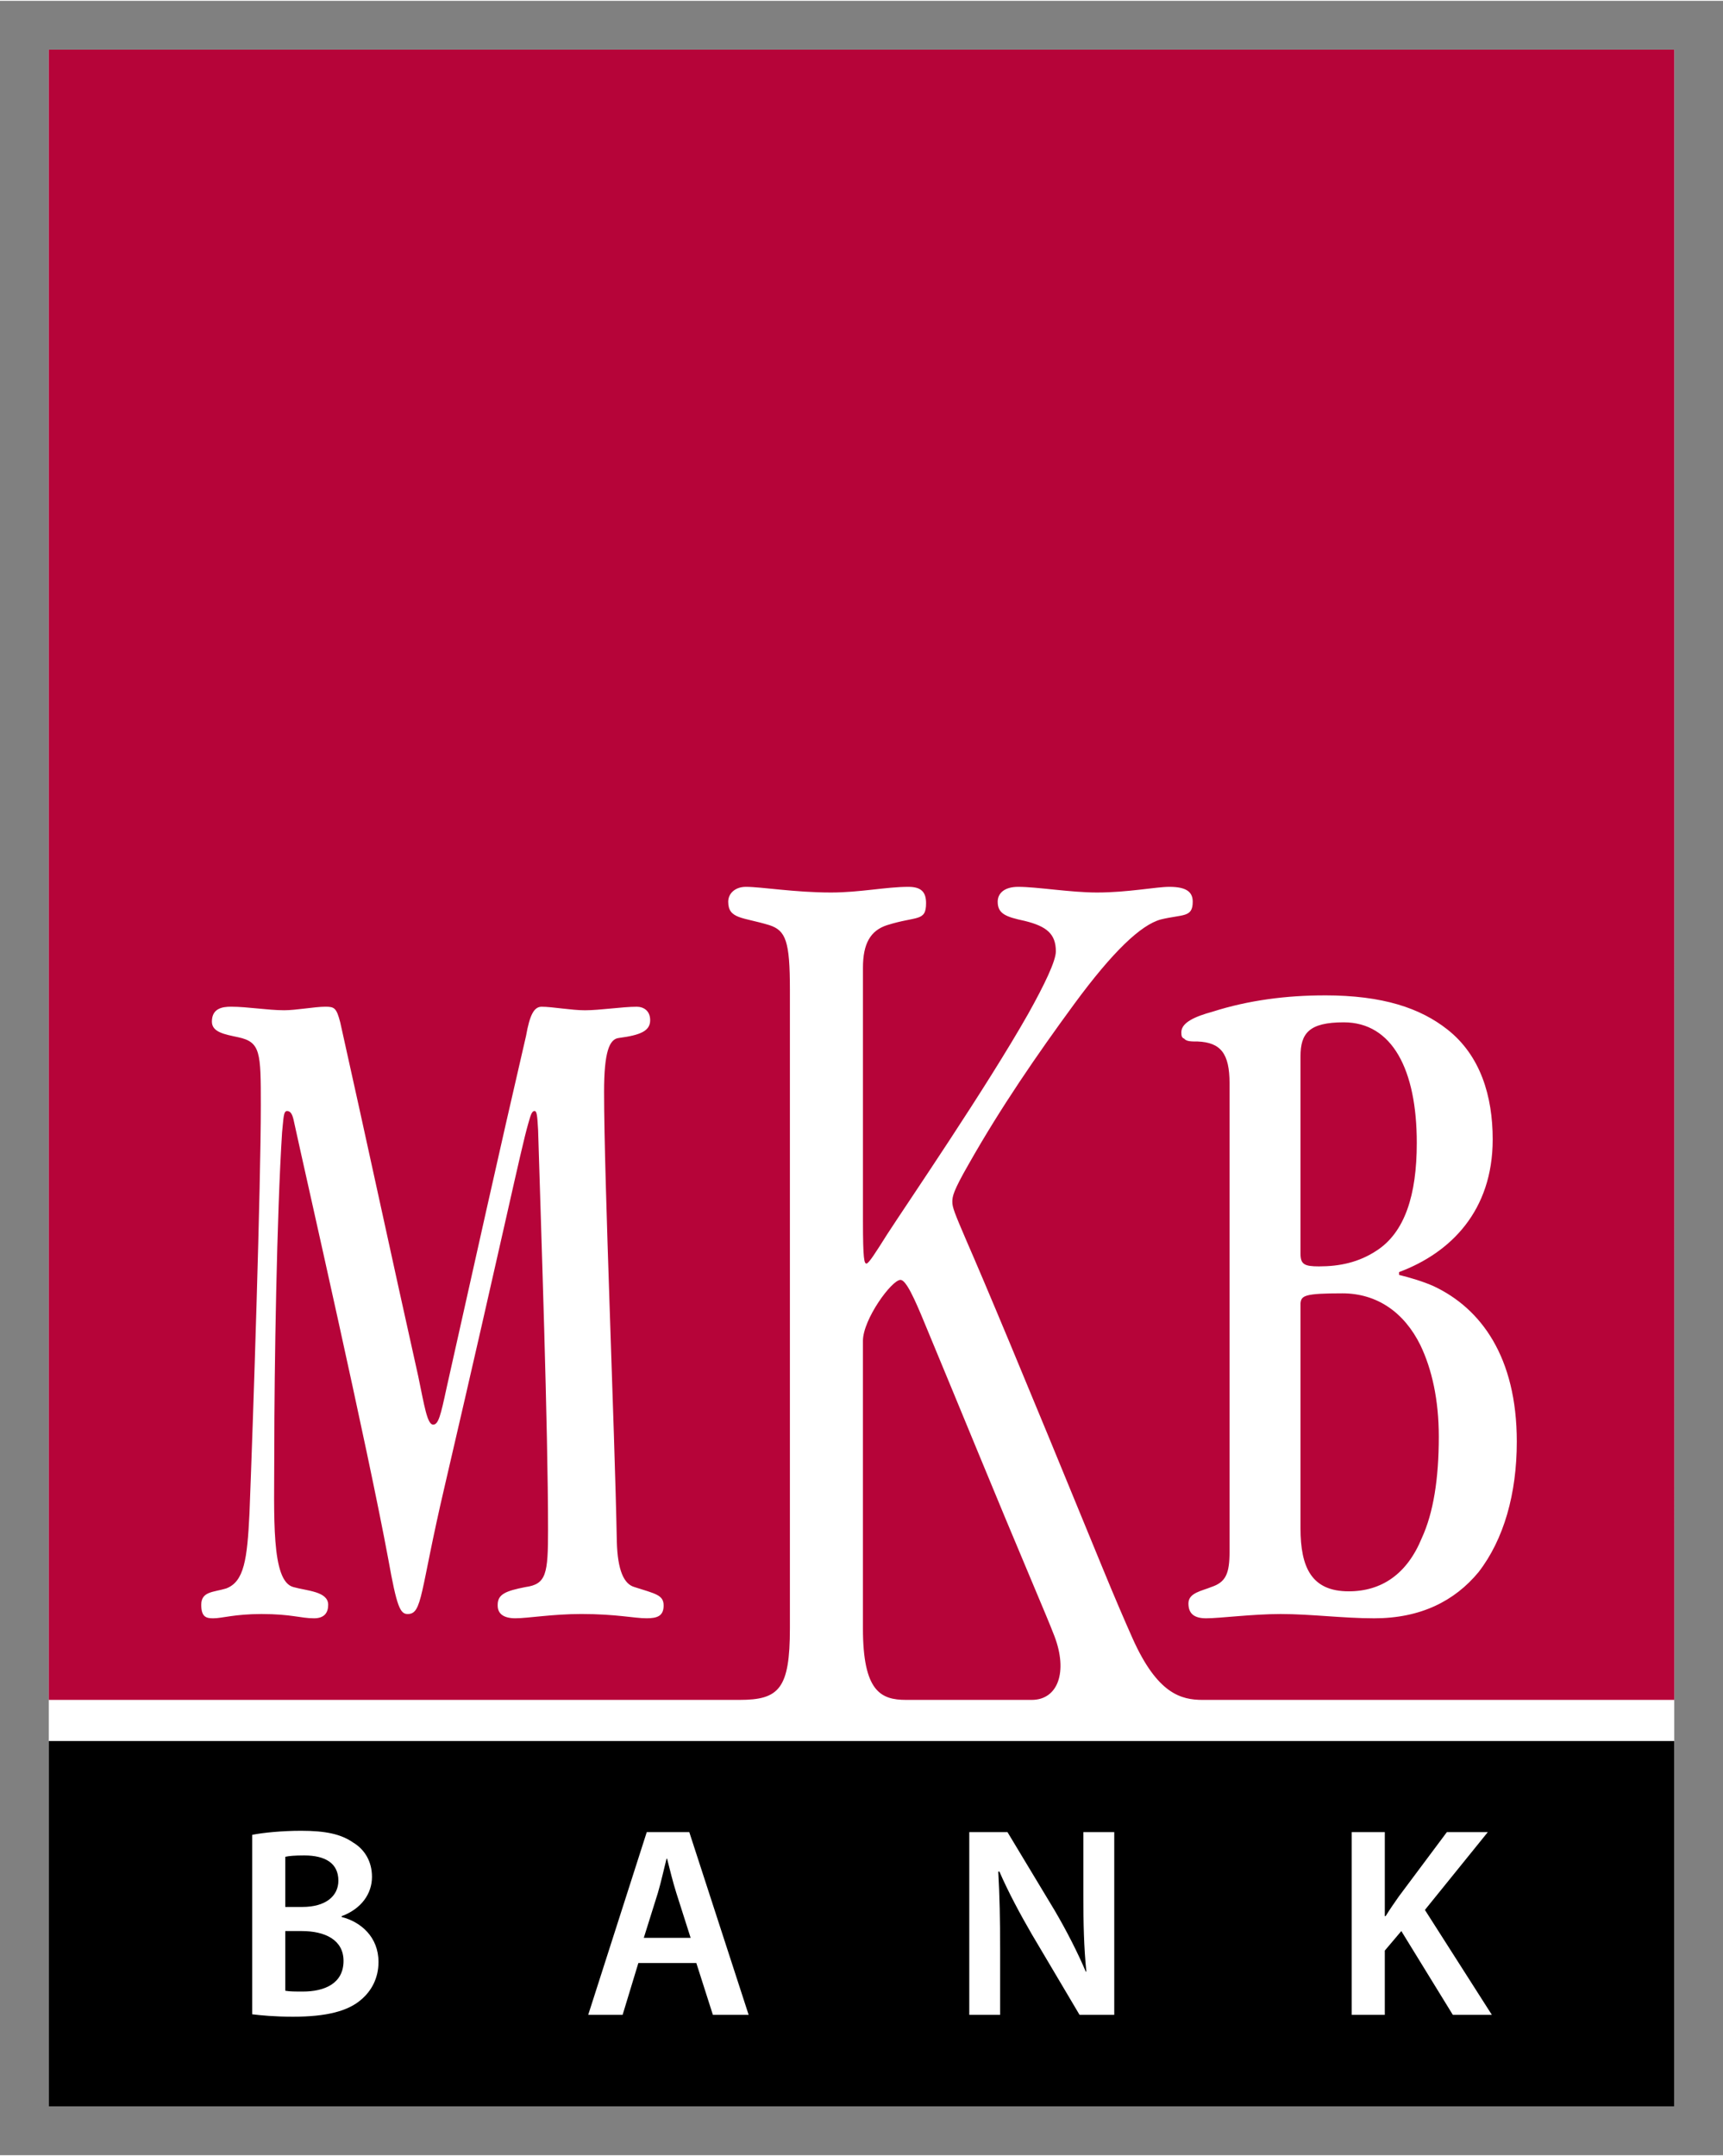
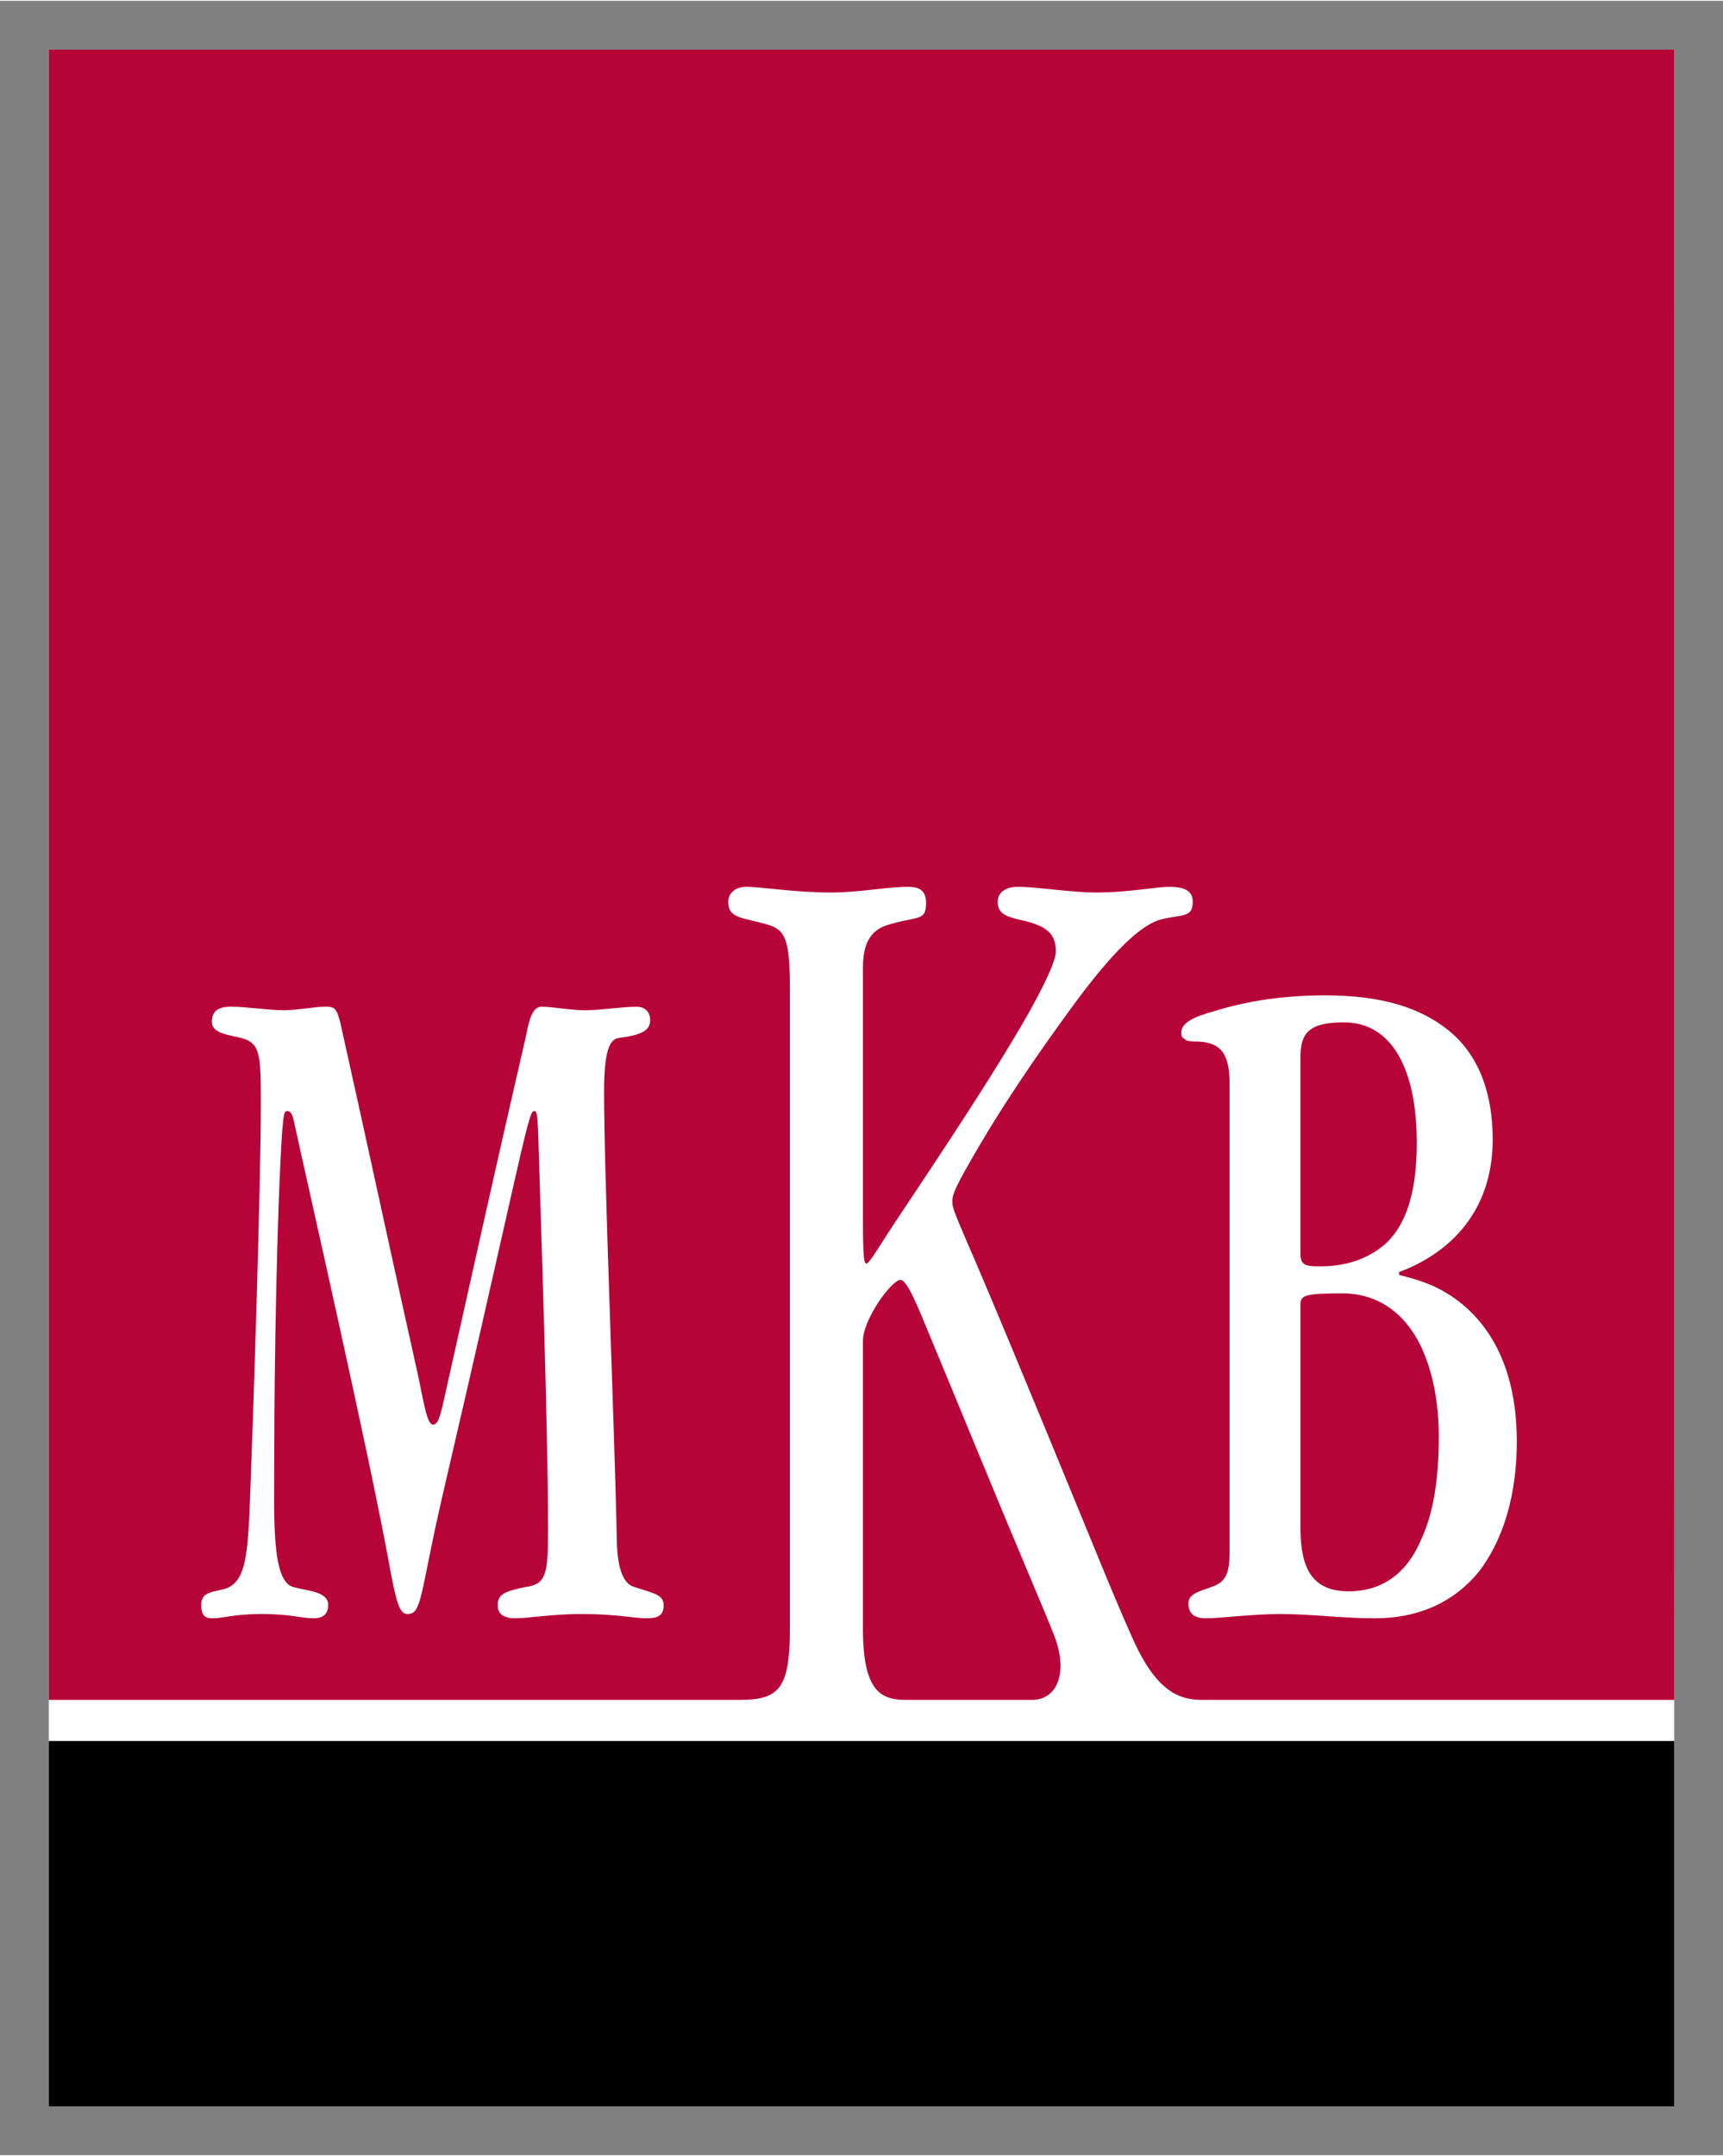
<svg xmlns="http://www.w3.org/2000/svg" version="1.1" width="614" height="768" viewBox="-2.149 -2.149 75.922 94.891" id="svg13920">
  <rect x="-2.149" y="-2.149" width="75.922" height="94.891" fill="#808080" stroke="none" />
  <defs id="defs13922" />
  <path d="m 0,5e-5 0,90.594 71.625,0 0,-90.594 z" id="path13514" style="fill:#ffffff;fill-opacity:1;fill-rule:nonzero;stroke:none" />
  <path d="m 0,74.5 0,16.094 71.625,0 L 71.625,74.5 0,74.5 z" id="path13516" style="fill:#000000;fill-opacity:1;fill-rule:nonzero;stroke:none" />
  <path d="m 0,0 0,72.688 30.438,0 c 1.745,0 2.219,-0.49 2.219,-3.156 l 0,-28.125 c 0,-2.132 -0.177,-2.607 -0.906,-2.844 -1.166,-0.356 -1.812,-0.261 -1.812,-1.031 0,-0.356 0.295,-0.656 0.781,-0.656 0.68,0 2.146,0.25 3.75,0.25 1.264,0 2.435,-0.25 3.406,-0.25 0.584,0 0.781,0.245 0.781,0.719 0,0.83 -0.407,0.554 -1.719,0.969 -0.73,0.236 -1.062,0.809 -1.062,1.875 l 0,11.156 c 0,1.719 0.059,1.875 0.156,1.875 0.098,0 0.42,-0.51 0.906,-1.281 0.922,-1.423 4.372,-6.46 6.219,-9.719 0.729,-1.304 1.219,-2.335 1.219,-2.75 0,-0.77 -0.403,-1.106 -1.375,-1.344 -0.826,-0.177 -1.188,-0.311 -1.188,-0.844 0,-0.356 0.274,-0.656 0.906,-0.656 0.826,0 2.303,0.25 3.469,0.25 1.361,0 2.605,-0.25 3.188,-0.25 0.777,0 1.031,0.241 1.031,0.656 0,0.711 -0.434,0.544 -1.406,0.781 -0.875,0.237 -2.112,1.407 -3.812,3.719 -1.653,2.252 -3.248,4.574 -4.656,7.062 -0.681,1.185 -0.719,1.42 -0.719,1.656 0,0.237 0.09,0.475 0.625,1.719 0.777,1.778 2.373,5.572 5.969,14.344 0.554,1.351 0.994,2.37 1.344,3.156 1.095,2.453 2.139,2.719 3.094,2.719 l 20.781,0 L 71.625,0 0,0 z m 56.219,41.656 c 2.581,0 4.216,0.566 5.406,1.5 1.46,1.146 2,2.934 2,4.844 0,3.143 -1.85,4.995 -4.125,5.844 l 0,0.125 c 0.509,0.128 1.055,0.287 1.531,0.5 2.071,0.976 3.656,3.107 3.656,6.844 0,2.292 -0.568,4.306 -1.688,5.75 -1.054,1.274 -2.556,2.031 -4.594,2.031 -1.393,0 -2.766,-0.188 -4.125,-0.188 -1.256,0 -2.67,0.188 -3.281,0.188 -0.51,0 -0.781,-0.19 -0.781,-0.656 0,-0.468 0.593,-0.549 1,-0.719 0.645,-0.212 0.812,-0.586 0.812,-1.562 l 0,-20.625 c 0,-1.316 -0.388,-1.801 -1.406,-1.844 -0.273,0 -0.492,0.002 -0.594,-0.125 -0.102,-0.043 -0.125,-0.111 -0.125,-0.281 0,-0.425 0.594,-0.694 1.375,-0.906 1.596,-0.51 3.274,-0.719 4.938,-0.719 z m -48.188,0.5 c 0.729,0 1.615,0.156 2.344,0.156 0.53,0 1.349,-0.156 1.812,-0.156 0.398,0 0.49,0.051 0.656,0.688 1.159,5.18 2.279,10.414 3.438,15.594 0.265,1.274 0.393,2.125 0.656,2.125 0.233,0 0.329,-0.394 0.594,-1.625 1.16,-5.179 2.308,-10.363 3.5,-15.5 0.165,-0.934 0.356,-1.281 0.688,-1.281 0.464,0 1.31,0.156 1.906,0.156 0.662,0 1.653,-0.156 2.281,-0.156 0.299,0 0.594,0.17 0.594,0.594 0,0.468 -0.415,0.654 -1.375,0.781 -0.431,0.043 -0.656,0.634 -0.656,2.375 0,3.864 0.464,14.717 0.562,19.812 0.034,1.274 0.318,1.873 0.781,2 0.926,0.297 1.281,0.345 1.281,0.812 0,0.466 -0.287,0.562 -0.75,0.562 -0.564,0 -1.319,-0.188 -2.875,-0.188 -1.291,0 -2.344,0.188 -2.906,0.188 -0.497,0 -0.781,-0.181 -0.781,-0.562 l 0,-0.031 c 0,-0.468 0.357,-0.611 1.219,-0.781 0.927,-0.128 1,-0.578 1,-2.531 0,-4.457 -0.305,-13.178 -0.438,-17.594 -0.034,-0.636 -0.056,-0.844 -0.156,-0.844 -0.133,0 -0.181,0.223 -0.281,0.562 -0.331,1.146 -1.071,4.749 -3.688,16 -1.093,4.67 -0.963,5.594 -1.625,5.594 -0.331,0 -0.479,-0.336 -0.844,-2.375 -0.926,-5.01 -3.592,-16.691 -4.156,-19.281 -0.066,-0.34 -0.147,-0.5 -0.312,-0.5 -0.166,0 -0.154,0.343 -0.219,0.938 -0.233,3.609 -0.344,10.411 -0.344,14.062 0,2.845 -0.15,5.714 0.844,5.969 0.596,0.17 1.531,0.186 1.531,0.781 0,0.339 -0.161,0.594 -0.625,0.594 -0.596,0 -0.988,-0.188 -2.312,-0.188 -1.192,0 -1.729,0.188 -2.125,0.188 -0.299,0 -0.531,-0.043 -0.531,-0.594 0,-0.595 0.531,-0.549 1.094,-0.719 0.795,-0.297 0.932,-1.275 1.031,-3.312 0.166,-4.204 0.5,-14.444 0.5,-17.969 0,-2.335 -0.006,-2.788 -1,-3 -0.596,-0.128 -1.156,-0.22 -1.156,-0.688 0,-0.594 0.479,-0.656 0.844,-0.656 z m 49.031,0.688 c -1.529,0 -1.906,0.481 -1.906,1.5 l 0,8.688 c 0,0.468 0.168,0.562 0.812,0.562 0.916,0 1.75,-0.177 2.531,-0.688 1.256,-0.806 1.781,-2.458 1.781,-4.75 0,-3.226 -1.08,-5.312 -3.219,-5.312 z M 37.531,54.188 c -0.389,0 -1.656,1.739 -1.656,2.688 l 0,12.656 c 0,2.785 0.785,3.156 1.906,3.156 l 5.531,0 c 1.155,0 1.603,-1.232 1,-2.812 -0.203,-0.531 -0.519,-1.268 -0.969,-2.344 -1.603,-3.794 -3.146,-7.585 -4.75,-11.438 C 38.155,55.028 37.775,54.188 37.531,54.188 z M 57,54.781 c -1.664,0 -1.81,0.098 -1.844,0.438 l 0,9.906 c 0,1.741 0.494,2.781 2.125,2.781 1.46,0 2.574,-0.772 3.219,-2.344 0.509,-1.104 0.75,-2.601 0.75,-4.469 0,-1.614 -0.302,-2.97 -0.812,-4.031 C 59.725,55.619 58.529,54.781 57,54.781 z" id="path13514-1" style="fill:#b60439;fill-opacity:1;fill-rule:nonzero;stroke:none" />
-   <path d="m 57.413,78.513 1.458,0 0,3.701 0.035,0 c 0.191,-0.31 0.395,-0.598 0.585,-0.871 l 2.114,-2.83 1.804,0 -2.771,3.426 2.95,4.621 -1.72,0 -2.269,-3.69 -0.728,0.86 0,2.83 -1.458,0 0,-8.047 m -16.852,8.047 0,-8.047 1.684,0 2.079,3.45 c 0.525,0.896 1.002,1.827 1.373,2.699 L 45.719,84.65 c -0.107,-1.062 -0.131,-2.103 -0.131,-3.331 l 0,-2.806 1.361,0 0,8.047 -1.529,0 -2.101,-3.546 c -0.514,-0.884 -1.039,-1.863 -1.433,-2.77 l -0.048,0.011 c 0.059,1.039 0.083,2.103 0.083,3.428 l 0,2.877 -1.361,0 M 25.979,84.279 l -0.693,2.281 -1.516,0 2.579,-8.047 1.875,0 2.615,8.047 -1.576,0 -0.729,-2.281 -2.555,0 z m 2.304,-1.11 -0.632,-1.982 c -0.155,-0.489 -0.286,-1.039 -0.406,-1.504 l -0.024,0 c -0.119,0.465 -0.239,1.026 -0.381,1.504 l -0.621,1.982 2.065,0 m -19.32,-4.537 c 0.466,-0.095 1.314,-0.179 2.15,-0.179 1.074,0 1.755,0.142 2.292,0.514 0.501,0.297 0.836,0.824 0.836,1.516 0,0.74 -0.466,1.409 -1.337,1.731 l 0,0.036 c 0.848,0.215 1.624,0.882 1.624,1.981 0,0.716 -0.311,1.278 -0.764,1.66 -0.574,0.501 -1.518,0.752 -2.998,0.752 -0.812,0 -1.421,-0.06 -1.804,-0.107 l 0,-7.905 z m 1.458,3.176 0.752,0 c 1.026,0 1.587,-0.477 1.587,-1.159 0,-0.764 -0.574,-1.11 -1.505,-1.11 -0.43,0 -0.68,0.024 -0.835,0.06 l 0,2.209 z m 0,3.69 c 0.191,0.036 0.441,0.036 0.776,0.036 0.943,0 1.79,-0.346 1.79,-1.35 0,-0.931 -0.824,-1.314 -1.839,-1.314 l -0.728,0 0,2.627" id="path13524" style="fill:#ffffff;fill-opacity:1;fill-rule:evenodd;stroke:none" />
</svg>